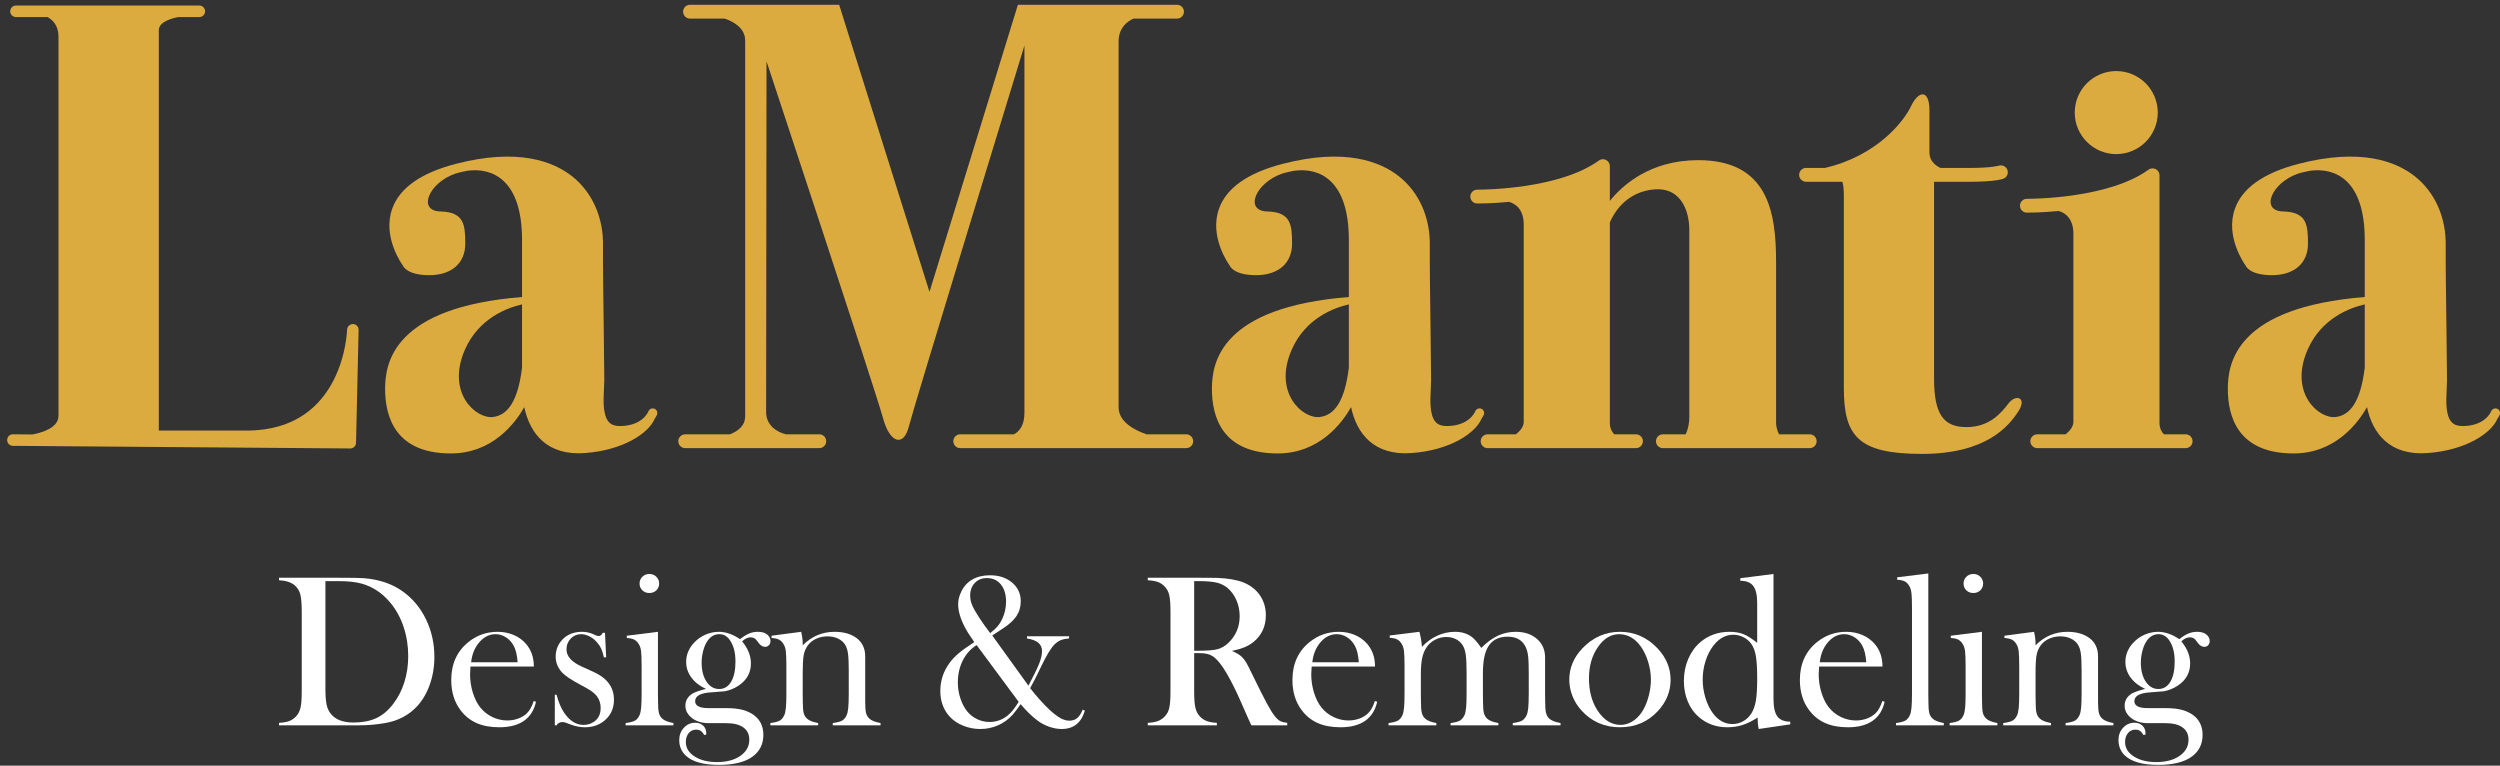
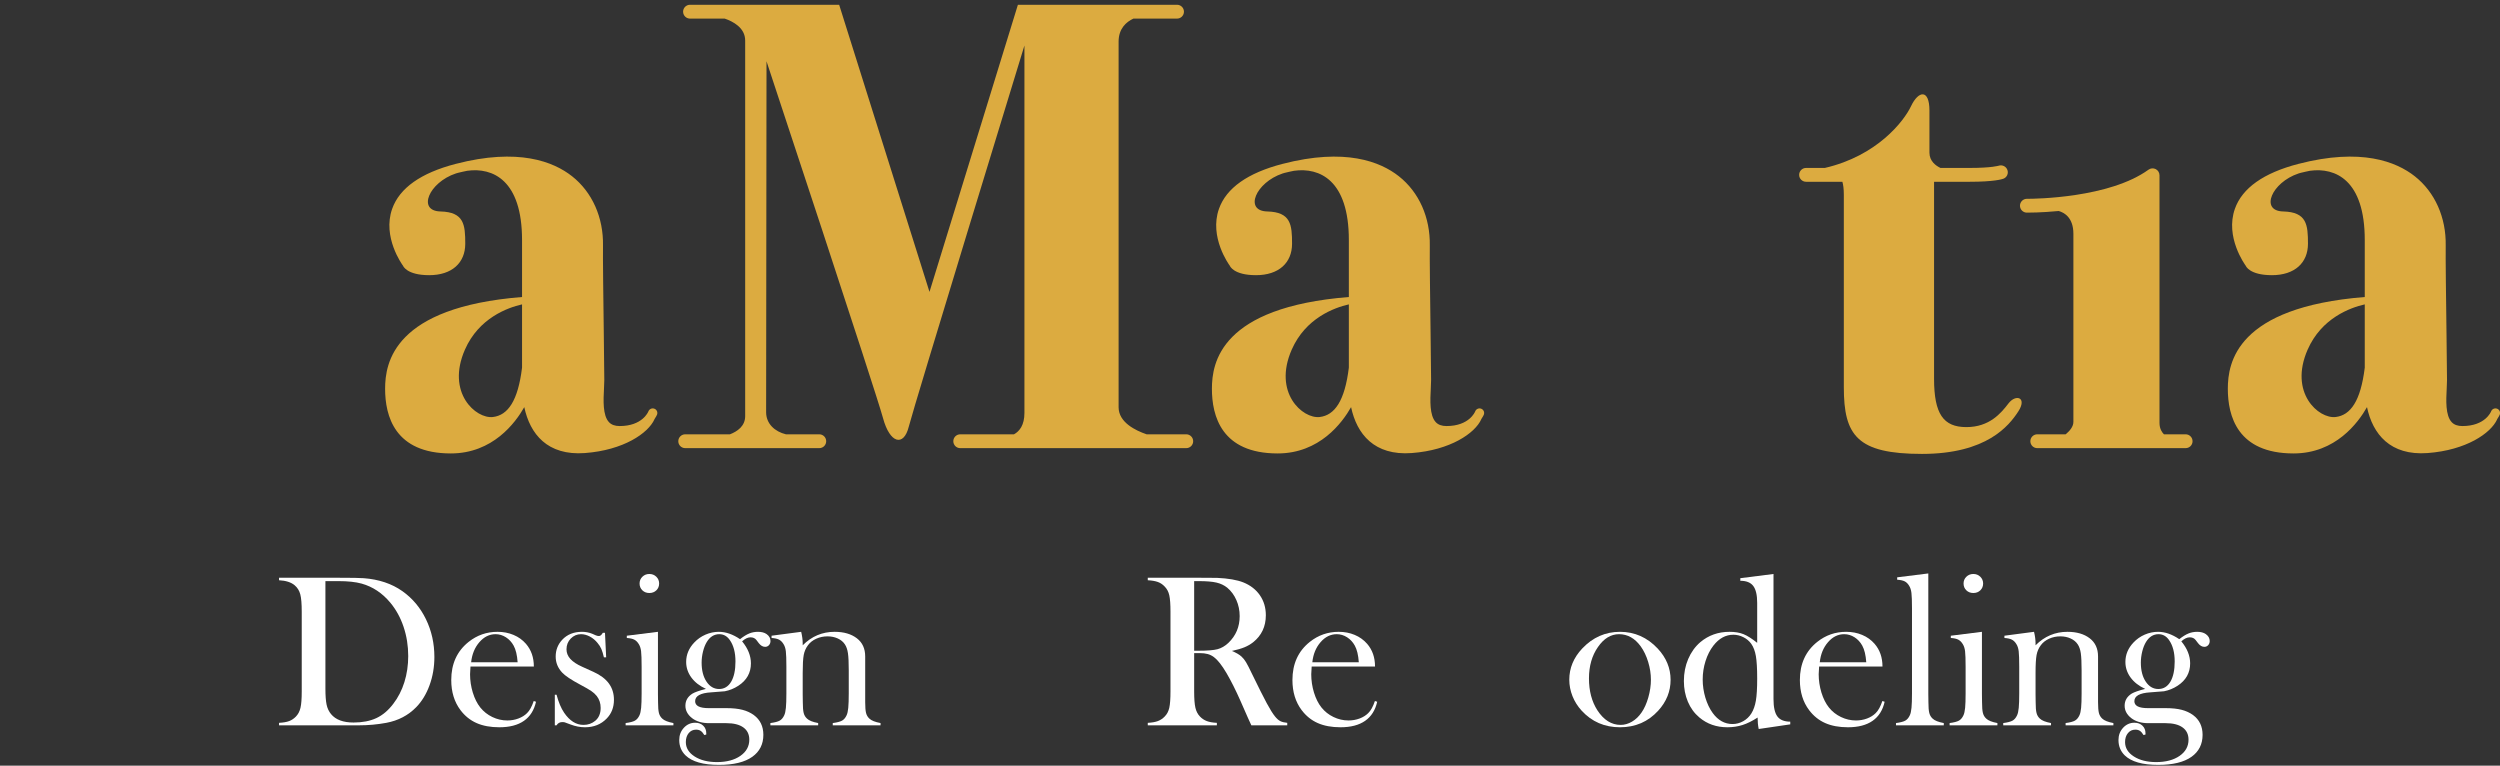
<svg xmlns="http://www.w3.org/2000/svg" width="271px" height="83px" viewBox="0 0 271 83" version="1.1">
  <rect x="0" y="0" width="271" height="83" fill="#333333" stroke="none" />
  <title>Group</title>
  <desc>Created with Sketch.</desc>
  <defs />
  <g id="Page-1" stroke="none" stroke-width="1" fill="none" fill-rule="evenodd">
    <g id="TVB-90890_Final_TVB-90890-(3)-(3)" transform="translate(-3, -2)">
      <g id="Group" transform="translate(3, 2)">
        <path d="M35.275,62.993 L35.275,74.641 C35.275,75.407 35.318,75.989 35.404,76.387 C35.49,76.786 35.65,77.125 35.884,77.407 C36.384,78.016 37.197,78.321 38.322,78.321 C39.283,78.321 40.105,78.163 40.789,77.846 C41.472,77.53 42.083,77.016 42.623,76.305 C43.154,75.618 43.558,74.83 43.835,73.944 C44.113,73.057 44.251,72.114 44.251,71.114 C44.251,70.004 44.083,68.95 43.748,67.95 C43.412,66.95 42.931,66.075 42.306,65.325 C41.439,64.286 40.404,63.598 39.201,63.262 C38.544,63.082 37.708,62.993 36.693,62.993 L35.275,62.993 Z M30.248,78.356 C30.701,78.332 31.064,78.27 31.337,78.168 C31.611,78.067 31.857,77.903 32.076,77.676 C32.318,77.426 32.484,77.108 32.574,76.721 C32.664,76.334 32.708,75.743 32.708,74.946 L32.708,66.309 C32.708,65.45 32.656,64.821 32.55,64.422 C32.445,64.024 32.24,63.696 31.935,63.438 C31.552,63.118 30.99,62.938 30.248,62.899 L30.248,62.629 L36.693,62.629 C38.123,62.629 39.033,62.645 39.423,62.676 C41.072,62.801 42.47,63.27 43.619,64.082 C44.712,64.856 45.564,65.87 46.173,67.123 C46.783,68.377 47.087,69.743 47.087,71.219 C47.087,72.297 46.914,73.315 46.566,74.272 C46.218,75.229 45.736,76.024 45.119,76.657 C44.251,77.547 43.169,78.114 41.873,78.356 C40.904,78.536 39.916,78.625 38.908,78.625 L30.248,78.625 L30.248,78.356 Z" id="Fill-21" fill="#FFFFFF" />
        <path d="M56.111,71.793 C56.056,71.012 55.913,70.411 55.679,69.989 C55.469,69.606 55.189,69.303 54.839,69.08 C54.489,68.858 54.116,68.746 53.719,68.746 C53.051,68.746 52.465,69.036 51.964,69.614 C51.462,70.192 51.165,70.918 51.071,71.793 L56.111,71.793 Z M51.001,72.25 C50.97,72.633 50.955,72.911 50.955,73.082 C50.955,73.762 51.054,74.426 51.252,75.075 C51.451,75.723 51.721,76.262 52.064,76.692 C52.415,77.129 52.849,77.473 53.366,77.723 C53.884,77.973 54.427,78.098 54.996,78.098 C55.416,78.098 55.815,78.028 56.192,77.887 C56.57,77.746 56.883,77.551 57.133,77.301 C57.413,77.028 57.654,76.59 57.857,75.989 L58.103,76.071 C57.9,76.985 57.464,77.674 56.796,78.139 C56.128,78.604 55.24,78.836 54.13,78.836 C53.169,78.836 52.345,78.684 51.658,78.379 C50.97,78.075 50.388,77.606 49.912,76.973 C49.248,76.09 48.916,75.004 48.916,73.715 C48.916,71.957 49.544,70.579 50.802,69.579 C51.716,68.852 52.759,68.489 53.931,68.489 C54.556,68.489 55.134,68.6 55.666,68.823 C56.197,69.045 56.646,69.368 57.013,69.789 C57.583,70.446 57.869,71.266 57.869,72.25 L51.001,72.25 Z" id="Fill-22" fill="#FFFFFF" />
        <path d="M60.142,78.625 L60.142,75.309 L60.33,75.309 C60.548,76.121 60.82,76.77 61.148,77.254 C61.748,78.137 62.449,78.579 63.252,78.579 C63.743,78.579 64.168,78.43 64.526,78.133 C64.916,77.805 65.111,77.34 65.111,76.739 C65.111,76.246 64.971,75.817 64.69,75.45 C64.534,75.254 64.337,75.075 64.1,74.911 C63.862,74.746 63.462,74.516 62.901,74.219 C61.919,73.696 61.265,73.258 60.938,72.907 C60.47,72.407 60.236,71.829 60.236,71.172 C60.236,70.469 60.47,69.864 60.939,69.356 C61.478,68.778 62.193,68.489 63.083,68.489 C63.482,68.489 63.853,68.559 64.197,68.7 L64.595,68.875 C64.72,68.922 64.83,68.946 64.923,68.946 C65.072,68.946 65.212,68.829 65.345,68.594 L65.58,68.594 L65.708,71.254 L65.462,71.254 C65.376,70.879 65.285,70.579 65.188,70.352 C65.09,70.125 64.952,69.907 64.773,69.696 C64.532,69.399 64.251,69.166 63.932,68.998 C63.612,68.83 63.297,68.746 62.985,68.746 C62.549,68.746 62.177,68.905 61.869,69.221 C61.562,69.538 61.408,69.926 61.408,70.387 C61.408,70.77 61.546,71.116 61.823,71.424 C62.1,71.733 62.526,72.016 63.103,72.274 L64.342,72.836 C65.083,73.172 65.636,73.59 66.003,74.09 C66.369,74.59 66.552,75.18 66.552,75.86 C66.552,76.68 66.287,77.36 65.755,77.899 C65.146,78.524 64.365,78.836 63.412,78.836 C62.896,78.836 62.373,78.735 61.841,78.532 C61.498,78.399 61.291,78.323 61.22,78.303 C61.15,78.284 61.06,78.274 60.951,78.274 C60.677,78.274 60.47,78.391 60.33,78.625 L60.142,78.625" id="Fill-23" fill="#FFFFFF" />
        <path d="M70.39,64.282 C70.083,64.282 69.831,64.184 69.63,63.989 C69.43,63.793 69.33,63.547 69.33,63.25 C69.33,62.961 69.432,62.717 69.636,62.518 C69.84,62.319 70.091,62.219 70.39,62.219 C70.688,62.219 70.94,62.319 71.145,62.518 C71.349,62.717 71.451,62.961 71.451,63.25 C71.451,63.547 71.351,63.793 71.15,63.989 C70.95,64.184 70.696,64.282 70.39,64.282 Z M67.947,68.911 L71.322,68.489 L71.322,75.238 L71.333,76.125 C71.333,76.655 71.365,77.042 71.427,77.288 C71.49,77.533 71.611,77.737 71.791,77.9 C72.009,78.111 72.412,78.27 72.998,78.379 L72.998,78.625 L67.818,78.625 L67.818,78.379 C68.287,78.317 68.623,78.23 68.826,78.117 C69.029,78.004 69.193,77.812 69.318,77.539 C69.404,77.361 69.464,77.091 69.5,76.729 C69.535,76.368 69.552,75.845 69.552,75.161 L69.552,72.281 C69.552,71.481 69.533,70.919 69.494,70.596 C69.455,70.274 69.369,70.011 69.236,69.809 C69.103,69.592 68.943,69.434 68.755,69.337 C68.568,69.24 68.298,69.18 67.947,69.157 L67.947,68.911 Z" id="Fill-24" fill="#FFFFFF" />
        <path d="M76.056,71.834 C76.056,72.676 76.233,73.362 76.587,73.892 C76.942,74.422 77.396,74.688 77.949,74.688 C78.509,74.688 78.945,74.424 79.257,73.898 C79.568,73.372 79.724,72.641 79.724,71.705 C79.724,70.739 79.521,69.966 79.117,69.389 C78.821,68.96 78.439,68.746 77.972,68.746 C77.411,68.746 76.959,69.027 76.617,69.588 C76.445,69.87 76.309,70.212 76.208,70.618 C76.107,71.023 76.056,71.428 76.056,71.834 Z M76.56,79.621 L76.349,79.68 C76.216,79.461 76.083,79.309 75.951,79.223 C75.818,79.137 75.654,79.094 75.458,79.094 C75.13,79.094 74.863,79.219 74.656,79.469 C74.449,79.719 74.345,80.043 74.345,80.442 C74.345,81.075 74.662,81.594 75.294,82 C75.927,82.407 76.736,82.61 77.72,82.61 C78.767,82.61 79.613,82.385 80.257,81.936 C80.902,81.487 81.224,80.903 81.224,80.184 C81.224,79.606 81.009,79.163 80.58,78.854 C80.15,78.545 79.537,78.391 78.74,78.391 L76.876,78.391 C76.111,78.391 75.494,78.21 75.025,77.85 C74.541,77.474 74.298,77.023 74.298,76.498 C74.298,75.942 74.556,75.503 75.072,75.181 C75.337,75.025 75.822,74.856 76.525,74.676 C75.845,74.364 75.318,73.953 74.943,73.442 C74.568,72.931 74.38,72.368 74.38,71.751 C74.38,70.964 74.673,70.262 75.26,69.647 C75.604,69.28 76.01,68.996 76.479,68.792 C76.948,68.59 77.429,68.489 77.921,68.489 C78.672,68.489 79.438,68.754 80.22,69.286 C80.588,68.996 80.919,68.791 81.212,68.67 C81.506,68.549 81.826,68.489 82.17,68.489 C82.554,68.489 82.863,68.571 83.098,68.735 C83.38,68.938 83.521,69.188 83.521,69.485 C83.521,69.664 83.466,69.815 83.355,69.936 C83.245,70.057 83.107,70.118 82.941,70.118 C82.689,70.118 82.46,69.985 82.255,69.719 L81.987,69.368 C81.838,69.18 81.628,69.086 81.355,69.086 C81.067,69.086 80.763,69.231 80.444,69.52 C81.081,70.293 81.4,71.09 81.4,71.911 C81.4,72.934 80.945,73.743 80.037,74.336 C79.583,74.633 79.093,74.832 78.568,74.934 C78.411,74.957 77.914,74.996 77.076,75.051 C75.927,75.121 75.353,75.442 75.353,76.012 C75.353,76.512 75.842,76.762 76.82,76.762 L78.757,76.762 C79.438,76.762 80.013,76.823 80.482,76.944 C80.952,77.065 81.362,77.254 81.715,77.512 C82.403,78.02 82.748,78.735 82.748,79.657 C82.748,80.672 82.349,81.465 81.551,82.036 C80.729,82.621 79.524,82.914 77.937,82.914 C76.231,82.914 75.023,82.571 74.311,81.883 C73.857,81.438 73.63,80.883 73.63,80.219 C73.63,79.696 73.798,79.252 74.134,78.889 C74.47,78.526 74.88,78.344 75.365,78.344 C75.716,78.344 76.003,78.45 76.226,78.661 C76.449,78.871 76.56,79.149 76.56,79.493 L76.56,79.621 Z" id="Fill-25" fill="#FFFFFF" />
        <path d="M86.848,68.489 C86.958,68.944 87.013,69.369 87.013,69.761 L87.013,69.95 C87.982,68.976 89.134,68.489 90.47,68.489 C91.47,68.489 92.275,68.723 92.884,69.191 C93.486,69.651 93.787,70.307 93.787,71.158 L93.787,76.121 C93.787,76.651 93.818,77.038 93.88,77.285 C93.943,77.531 94.064,77.736 94.244,77.899 C94.462,78.11 94.865,78.27 95.451,78.379 L95.451,78.625 L90.271,78.625 L90.271,78.379 C90.74,78.317 91.076,78.229 91.279,78.116 C91.482,78.002 91.646,77.81 91.771,77.537 C91.857,77.357 91.917,77.086 91.953,76.723 C91.988,76.36 92.005,75.839 92.005,75.161 L92.005,72.679 C92.005,71.829 91.976,71.205 91.917,70.807 C91.859,70.409 91.748,70.089 91.584,69.847 C91.405,69.574 91.148,69.361 90.813,69.209 C90.478,69.057 90.107,68.981 89.702,68.981 C89.266,68.981 88.858,69.067 88.48,69.238 C88.102,69.41 87.804,69.644 87.586,69.94 C87.352,70.252 87.198,70.606 87.124,70.999 C87.05,71.394 87.013,72.047 87.013,72.96 L87.013,75.254 L87.025,76.121 C87.025,76.651 87.056,77.039 87.119,77.285 C87.181,77.531 87.302,77.736 87.482,77.899 C87.701,78.11 88.103,78.27 88.689,78.379 L88.689,78.625 L83.509,78.625 L83.509,78.379 C83.978,78.317 84.314,78.23 84.517,78.117 C84.72,78.004 84.884,77.812 85.009,77.539 C85.095,77.361 85.156,77.091 85.191,76.729 C85.226,76.368 85.244,75.845 85.244,75.161 L85.244,72.281 C85.244,71.481 85.224,70.919 85.185,70.596 C85.146,70.274 85.06,70.011 84.927,69.809 C84.794,69.592 84.634,69.434 84.447,69.337 C84.259,69.24 83.99,69.18 83.638,69.157 L83.638,68.911 L86.848,68.489" id="Fill-26" fill="#FFFFFF" />
-         <path d="M107.337,68.629 C107.703,68.34 107.978,68.086 108.161,67.868 C108.344,67.649 108.506,67.387 108.647,67.082 C108.919,66.504 109.056,65.883 109.056,65.219 C109.056,64.438 108.869,63.817 108.495,63.356 C108.122,62.895 107.619,62.664 106.988,62.664 C106.443,62.664 106.002,62.84 105.668,63.192 C105.333,63.543 105.166,64 105.166,64.563 C105.166,64.899 105.233,65.235 105.37,65.571 C105.506,65.907 105.765,66.368 106.146,66.954 C106.512,67.516 106.909,68.075 107.337,68.629 Z M105.869,69.93 C105.224,70.329 104.723,70.883 104.366,71.594 C104.008,72.305 103.83,73.098 103.83,73.973 C103.83,74.575 103.923,75.157 104.111,75.719 C104.298,76.282 104.552,76.758 104.872,77.149 C105.169,77.5 105.526,77.774 105.944,77.969 C106.362,78.164 106.801,78.262 107.262,78.262 C107.988,78.262 108.636,78.036 109.207,77.582 C109.417,77.411 109.609,77.219 109.781,77.008 C109.952,76.797 110.167,76.489 110.425,76.082 L105.869,69.93 Z M107.56,68.887 L111.481,74.325 C112.028,73.303 112.411,72.52 112.63,71.974 C112.849,71.429 112.958,70.965 112.958,70.583 C112.958,69.827 112.415,69.371 111.33,69.215 L111.33,68.969 L115.888,68.969 L115.888,69.204 C115.529,69.235 115.236,69.295 115.009,69.385 C114.783,69.475 114.568,69.614 114.365,69.801 C113.966,70.176 113.474,70.973 112.888,72.192 L112.525,72.942 C112.33,73.364 112.044,73.914 111.669,74.594 C111.966,74.985 112.316,75.405 112.718,75.854 C113.121,76.303 113.478,76.672 113.791,76.961 C114.236,77.368 114.625,77.663 114.957,77.846 C115.289,78.03 115.611,78.121 115.923,78.121 C116.259,78.121 116.541,78.028 116.767,77.84 C116.994,77.653 117.193,77.348 117.365,76.926 L117.599,77.032 C117.208,78.36 116.368,79.024 115.079,79.024 C114.649,79.024 114.2,78.942 113.731,78.778 C113.262,78.614 112.836,78.387 112.453,78.098 C111.867,77.661 111.261,77.071 110.636,76.329 C110.292,76.829 110.01,77.204 109.792,77.454 C109.338,77.961 108.808,78.35 108.202,78.62 C107.596,78.889 106.948,79.024 106.26,79.024 C105.626,79.024 105.015,78.907 104.424,78.672 C103.833,78.438 103.351,78.118 102.975,77.711 C102.279,76.969 101.931,76.032 101.931,74.899 C101.931,73.782 102.267,72.766 102.939,71.852 C103.205,71.493 103.523,71.155 103.894,70.838 C104.265,70.522 104.775,70.153 105.423,69.731 L105.611,69.602 C105.126,68.914 104.783,68.371 104.58,67.973 C104.103,67.051 103.865,66.227 103.865,65.5 C103.865,65.047 103.974,64.598 104.193,64.153 C104.467,63.567 104.871,63.121 105.402,62.817 C105.935,62.512 106.573,62.36 107.316,62.36 C108.287,62.36 109.084,62.623 109.711,63.151 C110.337,63.678 110.65,64.356 110.65,65.184 C110.65,65.793 110.489,66.334 110.168,66.807 C109.847,67.28 109.326,67.743 108.606,68.196 C108.097,68.524 107.748,68.754 107.56,68.887 Z" id="Fill-27" fill="#FFFFFF" />
        <path d="M129.447,70.539 L129.892,70.539 C130.861,70.539 131.554,70.485 131.972,70.375 C132.39,70.266 132.783,70.039 133.15,69.696 C133.97,68.914 134.381,67.946 134.381,66.789 C134.381,66.172 134.262,65.592 134.023,65.049 C133.785,64.506 133.455,64.059 133.033,63.707 C132.705,63.442 132.314,63.256 131.861,63.151 C131.408,63.045 130.763,62.993 129.927,62.993 L129.447,62.993 L129.447,70.539 Z M129.447,70.797 L129.447,74.946 C129.447,75.743 129.492,76.334 129.582,76.721 C129.671,77.108 129.837,77.426 130.08,77.676 C130.291,77.895 130.535,78.057 130.812,78.163 C131.089,78.268 131.455,78.332 131.908,78.356 L131.908,78.625 L124.419,78.625 L124.419,78.356 C124.873,78.332 125.238,78.268 125.515,78.163 C125.792,78.057 126.037,77.895 126.248,77.676 C126.498,77.426 126.666,77.11 126.751,76.727 C126.837,76.344 126.88,75.75 126.88,74.946 L126.88,66.309 C126.88,65.504 126.837,64.911 126.751,64.528 C126.666,64.145 126.498,63.829 126.248,63.579 C126.037,63.352 125.791,63.188 125.509,63.086 C125.228,62.985 124.865,62.922 124.419,62.899 L124.419,62.629 L130.068,62.629 C131.013,62.629 131.634,62.633 131.931,62.641 C133.142,62.696 134.092,62.86 134.779,63.133 C135.553,63.446 136.152,63.913 136.578,64.534 C137.004,65.155 137.217,65.875 137.217,66.696 C137.217,67.914 136.756,68.891 135.834,69.625 C135.553,69.844 135.242,70.024 134.902,70.164 C134.563,70.305 134.107,70.438 133.537,70.563 C134.005,70.758 134.354,70.961 134.58,71.172 C134.76,71.336 134.924,71.541 135.072,71.788 C135.221,72.034 135.443,72.469 135.74,73.094 C136.436,74.524 136.961,75.569 137.316,76.229 C137.672,76.889 137.971,77.368 138.213,77.664 C138.408,77.907 138.598,78.075 138.781,78.168 C138.965,78.262 139.217,78.325 139.537,78.356 L139.537,78.625 L135.646,78.625 C135.451,78.196 135.326,77.922 135.271,77.805 L134.451,75.942 C133.958,74.825 133.462,73.836 132.962,72.977 C132.462,72.125 132.005,71.543 131.591,71.231 C131.38,71.075 131.154,70.963 130.912,70.897 C130.669,70.83 130.373,70.797 130.021,70.797 L129.447,70.797 Z" id="Fill-28" fill="#FFFFFF" />
        <path d="M147.295,71.793 C147.24,71.012 147.096,70.411 146.863,69.989 C146.652,69.606 146.373,69.303 146.023,69.08 C145.674,68.858 145.299,68.746 144.902,68.746 C144.234,68.746 143.648,69.036 143.148,69.614 C142.646,70.192 142.348,70.918 142.256,71.793 L147.295,71.793 Z M142.186,72.25 C142.154,72.633 142.139,72.911 142.139,73.082 C142.139,73.762 142.238,74.426 142.436,75.075 C142.635,75.723 142.904,76.262 143.248,76.692 C143.598,77.129 144.031,77.473 144.551,77.723 C145.068,77.973 145.611,78.098 146.18,78.098 C146.6,78.098 146.998,78.028 147.377,77.887 C147.754,77.746 148.066,77.551 148.316,77.301 C148.598,77.028 148.838,76.59 149.041,75.989 L149.287,76.071 C149.084,76.985 148.648,77.674 147.98,78.139 C147.313,78.604 146.424,78.836 145.314,78.836 C144.354,78.836 143.529,78.684 142.842,78.379 C142.154,78.075 141.572,77.606 141.096,76.973 C140.432,76.09 140.1,75.004 140.1,73.715 C140.1,71.957 140.729,70.579 141.986,69.579 C142.9,68.852 143.943,68.489 145.115,68.489 C145.74,68.489 146.318,68.6 146.85,68.823 C147.381,69.045 147.83,69.368 148.197,69.789 C148.768,70.446 149.053,71.266 149.053,72.25 L142.186,72.25 Z" id="Fill-29" fill="#FFFFFF" />
-         <path d="M153.867,68.489 C154.008,69.036 154.1,69.579 154.139,70.118 C154.631,69.594 155.184,69.192 155.797,68.911 C156.41,68.629 157.049,68.489 157.713,68.489 C158.447,68.489 159.061,68.676 159.553,69.051 C159.85,69.278 160.189,69.672 160.572,70.235 C161.166,69.633 161.764,69.192 162.365,68.911 C162.967,68.629 163.615,68.489 164.311,68.489 C165.248,68.489 166.012,68.745 166.602,69.255 C167.191,69.766 167.486,70.435 167.486,71.262 L167.486,75.231 L167.498,76.121 C167.498,76.651 167.529,77.038 167.592,77.285 C167.654,77.531 167.771,77.736 167.943,77.899 C168.17,78.11 168.576,78.27 169.162,78.379 L169.162,78.625 L163.982,78.625 L163.982,78.379 C164.451,78.317 164.785,78.229 164.984,78.116 C165.184,78.002 165.35,77.81 165.482,77.537 C165.568,77.357 165.629,77.086 165.664,76.723 C165.699,76.36 165.717,75.839 165.717,75.161 L165.717,72.925 C165.717,72.059 165.689,71.427 165.635,71.029 C165.58,70.631 165.475,70.291 165.318,70.01 C164.953,69.347 164.32,69.016 163.426,69.016 C162.459,69.016 161.758,69.374 161.32,70.092 C160.939,70.709 160.748,71.668 160.748,72.972 L160.748,75.231 L160.76,76.121 C160.76,76.651 160.791,77.039 160.854,77.285 C160.916,77.531 161.033,77.736 161.205,77.899 C161.424,78.11 161.83,78.27 162.424,78.379 L162.424,78.625 L157.244,78.625 L157.244,78.379 C157.713,78.317 158.047,78.229 158.246,78.116 C158.445,78.002 158.611,77.81 158.744,77.537 C158.83,77.357 158.891,77.086 158.926,76.723 C158.961,76.36 158.979,75.839 158.979,75.161 L158.979,72.996 C158.979,72.082 158.949,71.413 158.891,70.988 C158.832,70.563 158.721,70.217 158.557,69.953 C158.385,69.671 158.145,69.451 157.832,69.291 C157.521,69.131 157.17,69.051 156.779,69.051 C156.336,69.051 155.918,69.157 155.529,69.367 C155.139,69.578 154.832,69.863 154.605,70.221 C154.395,70.541 154.246,70.925 154.156,71.374 C154.066,71.823 154.021,72.402 154.021,73.113 L154.021,75.254 L154.033,76.121 C154.033,76.651 154.064,77.039 154.127,77.285 C154.189,77.531 154.311,77.736 154.49,77.899 C154.709,78.11 155.111,78.27 155.697,78.379 L155.697,78.625 L150.518,78.625 L150.518,78.379 C150.986,78.317 151.322,78.229 151.525,78.117 C151.729,78.003 151.893,77.81 152.018,77.538 C152.104,77.358 152.164,77.087 152.199,76.725 C152.234,76.363 152.252,75.838 152.252,75.153 L152.252,72.266 C152.252,71.463 152.232,70.9 152.193,70.577 C152.154,70.253 152.068,69.991 151.936,69.788 C151.803,69.57 151.643,69.412 151.455,69.314 C151.268,69.217 150.998,69.157 150.646,69.133 L150.646,68.887 L153.867,68.489" id="Fill-30" fill="#FFFFFF" />
        <path d="M172.244,73.545 C172.244,74.903 172.549,76.054 173.158,76.998 C173.846,78.052 174.686,78.579 175.678,78.579 C176.1,78.579 176.51,78.461 176.908,78.227 C177.307,77.994 177.65,77.665 177.939,77.244 C178.244,76.807 178.49,76.259 178.678,75.6 C178.865,74.94 178.959,74.302 178.959,73.686 C178.959,73.046 178.859,72.4 178.66,71.748 C178.461,71.097 178.193,70.538 177.857,70.069 C177.217,69.187 176.432,68.746 175.502,68.746 C174.619,68.746 173.857,69.21 173.217,70.139 C172.568,71.068 172.244,72.204 172.244,73.545 Z M170.111,73.68 C170.111,72.414 170.58,71.286 171.518,70.293 C172.658,69.09 174.021,68.489 175.607,68.489 C177.193,68.489 178.553,69.09 179.686,70.293 C180.623,71.293 181.092,72.426 181.092,73.692 C181.092,74.942 180.646,76.055 179.756,77.032 C178.662,78.235 177.279,78.836 175.607,78.836 C173.936,78.836 172.549,78.235 171.447,77.032 C171.018,76.563 170.688,76.039 170.457,75.461 C170.227,74.883 170.111,74.289 170.111,73.68 Z" id="Fill-31" fill="#FFFFFF" />
        <path d="M190.479,73.563 C190.479,72.477 190.432,71.663 190.338,71.12 C190.244,70.577 190.078,70.133 189.836,69.789 C189.625,69.493 189.344,69.254 188.99,69.075 C188.635,68.895 188.271,68.805 187.898,68.805 C187.066,68.805 186.346,69.196 185.738,69.977 C185.373,70.446 185.088,71.004 184.881,71.653 C184.676,72.301 184.572,72.969 184.572,73.657 C184.572,74.329 184.67,74.987 184.863,75.631 C185.059,76.276 185.322,76.829 185.658,77.289 C186.24,78.086 186.957,78.485 187.805,78.485 C188.209,78.485 188.596,78.383 188.961,78.18 C189.326,77.977 189.621,77.696 189.848,77.336 C190.082,76.961 190.244,76.498 190.338,75.948 C190.432,75.397 190.479,74.602 190.479,73.563 Z M190.643,79.024 C190.564,78.633 190.525,78.219 190.525,77.782 C189.947,78.157 189.404,78.426 188.893,78.59 C188.383,78.754 187.834,78.836 187.248,78.836 C186.063,78.836 185.049,78.481 184.207,77.77 C183.668,77.317 183.254,76.748 182.965,76.065 C182.678,75.381 182.533,74.633 182.533,73.821 C182.533,72.961 182.689,72.166 183,71.436 C183.313,70.705 183.75,70.098 184.311,69.614 C185.201,68.864 186.258,68.489 187.482,68.489 C188.076,68.489 188.582,68.575 189.004,68.746 C189.426,68.918 189.916,69.231 190.479,69.684 L190.479,65.351 C190.479,64.502 190.336,63.892 190.053,63.518 C189.77,63.144 189.303,62.957 188.65,62.957 L188.65,62.676 L192.248,62.219 L192.248,75.782 C192.248,76.663 192.389,77.29 192.67,77.665 C192.951,78.039 193.416,78.227 194.064,78.227 L194.064,78.52 L190.643,79.024 Z" id="Fill-32" fill="#FFFFFF" />
        <path d="M202.303,71.793 C202.248,71.012 202.104,70.411 201.871,69.989 C201.66,69.606 201.381,69.303 201.031,69.08 C200.682,68.858 200.307,68.746 199.91,68.746 C199.242,68.746 198.656,69.036 198.156,69.614 C197.654,70.192 197.355,70.918 197.264,71.793 L202.303,71.793 Z M197.193,72.25 C197.162,72.633 197.146,72.911 197.146,73.082 C197.146,73.762 197.246,74.426 197.443,75.075 C197.643,75.723 197.912,76.262 198.256,76.692 C198.605,77.129 199.039,77.473 199.559,77.723 C200.076,77.973 200.619,78.098 201.188,78.098 C201.607,78.098 202.006,78.028 202.385,77.887 C202.762,77.746 203.074,77.551 203.324,77.301 C203.605,77.028 203.846,76.59 204.049,75.989 L204.295,76.071 C204.092,76.985 203.656,77.674 202.988,78.139 C202.32,78.604 201.432,78.836 200.322,78.836 C199.361,78.836 198.537,78.684 197.85,78.379 C197.162,78.075 196.58,77.606 196.104,76.973 C195.439,76.09 195.107,75.004 195.107,73.715 C195.107,71.957 195.736,70.579 196.994,69.579 C197.908,68.852 198.951,68.489 200.123,68.489 C200.748,68.489 201.326,68.6 201.857,68.823 C202.389,69.045 202.838,69.368 203.205,69.789 C203.775,70.446 204.061,71.266 204.061,72.25 L197.193,72.25 Z" id="Fill-33" fill="#FFFFFF" />
        <path d="M205.654,62.582 L209.029,62.161 L209.029,75.229 L209.041,76.119 C209.041,76.65 209.072,77.038 209.135,77.285 C209.197,77.531 209.318,77.735 209.498,77.899 C209.717,78.11 210.119,78.27 210.705,78.379 L210.705,78.625 L205.525,78.625 L205.525,78.379 C205.994,78.317 206.33,78.229 206.533,78.116 C206.736,78.002 206.9,77.81 207.025,77.537 C207.111,77.357 207.172,77.086 207.207,76.723 C207.242,76.361 207.26,75.836 207.26,75.15 L207.26,65.964 C207.26,65.168 207.24,64.607 207.201,64.28 C207.162,63.952 207.076,63.687 206.943,63.484 C206.811,63.265 206.65,63.109 206.463,63.016 C206.275,62.922 206.006,62.864 205.654,62.84 L205.654,62.582" id="Fill-34" fill="#FFFFFF" />
        <path d="M213.91,64.282 C213.604,64.282 213.35,64.184 213.15,63.989 C212.949,63.793 212.85,63.547 212.85,63.25 C212.85,62.961 212.951,62.717 213.156,62.518 C213.359,62.319 213.611,62.219 213.91,62.219 C214.209,62.219 214.459,62.319 214.664,62.518 C214.867,62.717 214.971,62.961 214.971,63.25 C214.971,63.547 214.869,63.793 214.67,63.989 C214.469,64.184 214.217,64.282 213.91,64.282 Z M211.467,68.911 L214.842,68.489 L214.842,75.238 L214.854,76.125 C214.854,76.655 214.885,77.042 214.947,77.288 C215.01,77.533 215.131,77.737 215.311,77.9 C215.529,78.111 215.932,78.27 216.518,78.379 L216.518,78.625 L211.338,78.625 L211.338,78.379 C211.807,78.317 212.143,78.23 212.346,78.117 C212.549,78.004 212.713,77.812 212.838,77.539 C212.924,77.361 212.984,77.091 213.02,76.729 C213.055,76.368 213.072,75.845 213.072,75.161 L213.072,72.281 C213.072,71.481 213.053,70.919 213.014,70.596 C212.975,70.274 212.889,70.011 212.756,69.809 C212.623,69.592 212.463,69.434 212.275,69.337 C212.088,69.24 211.818,69.18 211.467,69.157 L211.467,68.911 Z" id="Fill-35" fill="#FFFFFF" />
        <path d="M220.488,68.489 C220.6,68.944 220.654,69.369 220.654,69.761 L220.654,69.95 C221.623,68.976 222.775,68.489 224.111,68.489 C225.111,68.489 225.916,68.723 226.525,69.191 C227.127,69.651 227.428,70.307 227.428,71.158 L227.428,76.121 C227.428,76.651 227.459,77.038 227.521,77.285 C227.584,77.531 227.705,77.736 227.885,77.899 C228.104,78.11 228.506,78.27 229.092,78.379 L229.092,78.625 L223.912,78.625 L223.912,78.379 C224.381,78.317 224.717,78.229 224.92,78.116 C225.123,78.002 225.287,77.81 225.412,77.537 C225.498,77.357 225.559,77.086 225.594,76.723 C225.629,76.36 225.646,75.839 225.646,75.161 L225.646,72.679 C225.646,71.829 225.617,71.205 225.559,70.807 C225.5,70.409 225.389,70.089 225.225,69.847 C225.045,69.574 224.789,69.361 224.453,69.209 C224.119,69.057 223.748,68.981 223.344,68.981 C222.906,68.981 222.498,69.067 222.121,69.238 C221.742,69.41 221.445,69.644 221.227,69.94 C220.992,70.252 220.838,70.606 220.766,70.999 C220.691,71.394 220.654,72.047 220.654,72.96 L220.654,75.254 L220.666,76.121 C220.666,76.651 220.697,77.039 220.76,77.285 C220.822,77.531 220.943,77.736 221.123,77.899 C221.342,78.11 221.744,78.27 222.33,78.379 L222.33,78.625 L217.15,78.625 L217.15,78.379 C217.619,78.317 217.955,78.23 218.158,78.117 C218.361,78.004 218.525,77.812 218.65,77.539 C218.736,77.361 218.797,77.091 218.832,76.729 C218.867,76.368 218.885,75.845 218.885,75.161 L218.885,72.281 C218.885,71.481 218.865,70.919 218.826,70.596 C218.787,70.274 218.701,70.011 218.568,69.809 C218.436,69.592 218.275,69.434 218.088,69.337 C217.9,69.24 217.631,69.18 217.279,69.157 L217.279,68.911 L220.488,68.489" id="Fill-36" fill="#FFFFFF" />
        <path d="M232.068,71.834 C232.068,72.676 232.244,73.362 232.6,73.892 C232.953,74.422 233.408,74.688 233.961,74.688 C234.521,74.688 234.957,74.424 235.27,73.898 C235.58,73.372 235.736,72.641 235.736,71.705 C235.736,70.739 235.533,69.966 235.129,69.389 C234.832,68.96 234.451,68.746 233.984,68.746 C233.424,68.746 232.971,69.027 232.629,69.588 C232.457,69.87 232.32,70.212 232.219,70.618 C232.119,71.023 232.068,71.428 232.068,71.834 Z M232.572,79.621 L232.361,79.68 C232.229,79.461 232.096,79.309 231.963,79.223 C231.83,79.137 231.666,79.094 231.471,79.094 C231.143,79.094 230.875,79.219 230.668,79.469 C230.461,79.719 230.357,80.043 230.357,80.442 C230.357,81.075 230.674,81.594 231.307,82 C231.939,82.407 232.748,82.61 233.732,82.61 C234.779,82.61 235.625,82.385 236.27,81.936 C236.914,81.487 237.236,80.903 237.236,80.184 C237.236,79.606 237.021,79.163 236.592,78.854 C236.162,78.545 235.549,78.391 234.752,78.391 L232.889,78.391 C232.123,78.391 231.506,78.21 231.037,77.85 C230.553,77.474 230.311,77.023 230.311,76.498 C230.311,75.942 230.568,75.503 231.084,75.181 C231.35,75.025 231.834,74.856 232.537,74.676 C231.857,74.364 231.33,73.953 230.955,73.442 C230.58,72.931 230.393,72.368 230.393,71.751 C230.393,70.964 230.686,70.262 231.271,69.647 C231.615,69.28 232.021,68.996 232.49,68.792 C232.961,68.59 233.441,68.489 233.934,68.489 C234.684,68.489 235.449,68.754 236.232,69.286 C236.6,68.996 236.93,68.791 237.225,68.67 C237.518,68.549 237.838,68.489 238.182,68.489 C238.564,68.489 238.875,68.571 239.109,68.735 C239.393,68.938 239.533,69.188 239.533,69.485 C239.533,69.664 239.477,69.815 239.367,69.936 C239.256,70.057 239.119,70.118 238.953,70.118 C238.701,70.118 238.473,69.985 238.268,69.719 L237.998,69.368 C237.85,69.18 237.641,69.086 237.367,69.086 C237.078,69.086 236.775,69.231 236.455,69.52 C237.094,70.293 237.412,71.09 237.412,71.911 C237.412,72.934 236.957,73.743 236.049,74.336 C235.594,74.633 235.105,74.832 234.58,74.934 C234.424,74.957 233.926,74.996 233.088,75.051 C231.939,75.121 231.365,75.442 231.365,76.012 C231.365,76.512 231.854,76.762 232.832,76.762 L234.768,76.762 C235.449,76.762 236.025,76.823 236.494,76.944 C236.963,77.065 237.375,77.254 237.727,77.512 C238.414,78.02 238.76,78.735 238.76,79.657 C238.76,80.672 238.359,81.465 237.563,82.036 C236.74,82.621 235.537,82.914 233.949,82.914 C232.242,82.914 231.035,82.571 230.322,81.883 C229.869,81.438 229.643,80.883 229.643,80.219 C229.643,79.696 229.811,79.252 230.146,78.889 C230.482,78.526 230.893,78.344 231.377,78.344 C231.729,78.344 232.016,78.45 232.238,78.661 C232.461,78.871 232.572,79.149 232.572,79.493 L232.572,79.621 Z" id="Fill-37" fill="#FFFFFF" />
-         <path d="M38.262,35.125 C37.917,35.142 37.631,35.391 37.623,35.737 C37.623,35.737 37.371,46.673 26.746,46.673 C21.469,46.673 18.684,46.673 17.215,46.673 C17.215,40.413 17.215,4.332 17.215,3.267 C17.215,2.326 18.744,1.959 19.341,1.85 L21.606,1.85 C21.952,1.85 22.231,1.571 22.231,1.225 C22.231,0.88 21.952,0.6 21.606,0.6 L1.731,0.6 C1.386,0.6 1.106,0.88 1.106,1.225 C1.106,1.571 1.386,1.85 1.731,1.85 L5.153,1.85 C5.723,2.167 6.34,2.774 6.34,3.954 C6.34,6.142 6.34,43.267 6.34,45.079 C6.34,46.382 4.536,46.905 3.519,47.096 L1.407,47.079 C1.053,47.063 0.779,47.354 0.777,47.7 C0.775,48.045 1.052,48.327 1.398,48.329 L37.964,48.613 L37.969,48.613 C38.308,48.613 38.586,48.342 38.594,48.002 L38.873,35.764 C38.881,35.419 38.607,35.133 38.262,35.125" id="Fill-39" fill="#DCAB40" />
        <path d="M236.923,47.079 L234.572,47.079 C234.391,46.9 234.09,46.51 234.09,45.85 L234.09,19 C234.09,18.718 233.932,18.459 233.681,18.332 C233.429,18.203 233.127,18.227 232.9,18.393 C228.644,21.473 220.557,21.551 219.783,21.551 L219.715,21.55 C219.305,21.55 218.97,21.88 218.965,22.291 C218.96,22.705 219.292,23.045 219.706,23.05 C219.847,23.049 221.238,23.057 223.163,22.873 C223.747,23.036 224.756,23.571 224.756,25.342 C224.756,27.133 224.756,27.267 224.756,30.1 C224.756,30.1 224.756,44.579 224.756,45.736 C224.756,46.25 224.357,46.715 223.918,47.079 L220.84,47.079 C220.426,47.079 220.09,47.415 220.09,47.829 C220.09,48.244 220.426,48.579 220.84,48.579 L236.923,48.579 C237.337,48.579 237.673,48.244 237.673,47.829 C237.673,47.415 237.337,47.079 236.923,47.079" id="Fill-40" fill="#DCAB40" />
-         <path d="M229.402,16.704 C231.888,16.704 233.902,14.69 233.902,12.204 C233.902,9.719 231.888,7.704 229.402,7.704 C226.917,7.704 224.902,9.719 224.902,12.204 C224.902,14.69 226.917,16.704 229.402,16.704" id="Fill-41" fill="#DCAB40" />
-         <path d="M196.173,47.079 L192.843,47.079 C192.666,46.702 192.527,46.275 192.527,45.85 C192.527,44.642 192.527,33.798 192.527,28.392 C192.527,22.986 191.652,17.361 184.09,17.361 C178.863,17.361 175.863,20.09 174.507,21.778 L174.507,18.008 C174.507,17.727 174.349,17.469 174.098,17.34 C173.847,17.212 173.544,17.235 173.317,17.401 C169.062,20.482 160.975,20.559 160.2,20.559 L160.132,20.559 C159.722,20.559 159.387,20.889 159.382,21.3 C159.377,21.714 159.709,22.054 160.123,22.059 C160.264,22.059 161.656,22.067 163.584,21.883 C164.169,22.047 165.173,22.584 165.173,24.35 C165.173,26.142 165.173,27.267 165.173,30.1 C165.173,30.1 165.173,44.579 165.173,45.736 C165.173,46.25 164.774,46.715 164.335,47.079 L161.257,47.079 C160.843,47.079 160.507,47.415 160.507,47.829 C160.507,48.244 160.843,48.579 161.257,48.579 L177.34,48.579 C177.754,48.579 178.09,48.244 178.09,47.829 C178.09,47.415 177.754,47.079 177.34,47.079 L174.989,47.079 C174.808,46.9 174.507,46.51 174.507,45.85 L174.507,24.092 C175.764,21.305 178.042,20.517 179.746,20.517 C182.059,20.517 183.121,22.611 183.121,24.954 C183.121,27.298 183.121,43.236 183.121,45.173 C183.121,46.043 182.931,46.656 182.723,47.079 L180.257,47.079 C179.843,47.079 179.507,47.415 179.507,47.829 C179.507,48.244 179.843,48.579 180.257,48.579 L196.173,48.579 C196.587,48.579 196.923,48.244 196.923,47.829 C196.923,47.415 196.587,47.079 196.173,47.079" id="Fill-42" fill="#DCAB40" />
        <path d="M128.59,47.079 L124.295,47.079 C123.084,46.666 121.256,45.785 121.256,44.142 C121.256,41.725 121.256,7.225 121.256,4.517 C121.256,3.1 122.076,2.383 122.859,2.017 L127.59,2.017 C128.004,2.017 128.34,1.681 128.34,1.267 C128.34,0.853 128.004,0.517 127.59,0.517 L110.34,0.517 L100.757,31.642 L90.965,0.517 L74.798,0.517 C74.384,0.517 74.048,0.853 74.048,1.267 C74.048,1.681 74.384,2.017 74.798,2.017 L78.562,2.017 C79.459,2.325 80.777,3.01 80.777,4.392 C80.777,6.486 80.777,43.142 80.777,45.111 C80.777,46.202 79.904,46.78 79.126,47.079 L74.277,47.079 C73.863,47.079 73.527,47.415 73.527,47.829 C73.527,48.244 73.863,48.579 74.277,48.579 L88.809,48.579 C89.223,48.579 89.559,48.244 89.559,47.829 C89.559,47.415 89.223,47.079 88.809,47.079 L85.194,47.079 C84.005,46.791 83.048,45.946 83.048,44.684 C83.048,43.1 83.09,6.642 83.09,6.642 C83.09,6.642 94.965,42.517 95.715,45.309 C96.465,48.1 97.965,48.434 98.507,46.267 C99.049,44.1 111.048,4.934 111.048,4.934 C111.048,4.934 111.048,41.725 111.048,44.767 C111.048,46.08 110.519,46.746 109.918,47.079 L104.09,47.079 C103.676,47.079 103.34,47.415 103.34,47.829 C103.34,48.244 103.676,48.579 104.09,48.579 L128.59,48.579 C129.004,48.579 129.34,48.244 129.34,47.829 C129.34,47.415 129.004,47.079 128.59,47.079" id="Fill-43" fill="#DCAB40" />
        <path d="M56.59,39.849 C56.15,43.459 55.057,45.012 53.434,45.204 C51.59,45.423 48.34,42.579 50.402,37.892 C51.906,34.475 55.012,33.354 56.59,32.994 C56.59,35.689 56.59,37.899 56.59,39.849 Z M70.933,44.302 C70.68,44.205 70.389,44.334 70.289,44.589 C70.264,44.655 69.636,46.184 67.173,46.184 C66.662,46.184 66.283,46.047 66.017,45.767 C65.322,45.036 65.408,43.362 65.472,42.141 C65.49,41.789 65.506,41.463 65.506,41.184 C65.506,40.5 65.48,38.506 65.451,36.192 C65.402,32.473 65.343,27.846 65.365,26.634 C65.42,23.573 64.197,20.827 62.008,19.103 C60.001,17.521 56.186,16.004 49.397,17.766 C45.625,18.746 43.309,20.383 42.512,22.635 C41.428,25.698 43.595,28.681 43.688,28.807 C43.688,28.807 44.059,29.829 46.527,29.829 C48.996,29.829 50.434,28.486 50.434,26.423 C50.434,24.361 50.309,22.986 47.746,22.923 C45.201,22.862 46.488,19.779 49.411,18.804 L49.648,18.735 C49.987,18.647 50.31,18.586 50.64,18.513 C53.418,18.127 56.59,19.52 56.59,26.017 C56.59,28.334 56.59,30.373 56.59,32.196 C42.677,33.305 41.746,39.321 41.746,42.142 C41.746,45.079 42.777,49.153 48.871,49.153 C53.419,49.153 55.877,45.823 56.832,44.133 C57.45,47.043 59.339,49.413 63.402,49.111 C67.59,48.798 70.26,46.963 70.94,45.459 L70.926,45.469 C71.12,45.187 71.215,44.967 71.226,44.94 C71.32,44.683 71.189,44.399 70.933,44.302 Z" id="Fill-44" fill="#DCAB40" />
        <path d="M146.215,39.849 C145.775,43.459 144.682,45.012 143.059,45.204 C141.215,45.423 137.965,42.579 140.027,37.892 C141.531,34.475 144.637,33.354 146.215,32.994 C146.215,35.689 146.215,37.899 146.215,39.849 Z M160.551,45.469 C160.745,45.187 160.84,44.967 160.851,44.94 C160.945,44.683 160.814,44.399 160.559,44.302 C160.305,44.205 160.014,44.334 159.914,44.589 C159.889,44.655 159.262,46.184 156.799,46.184 C156.287,46.184 155.908,46.047 155.643,45.767 C154.947,45.036 155.033,43.362 155.097,42.141 C155.115,41.789 155.131,41.463 155.131,41.184 C155.131,40.5 155.105,38.506 155.076,36.192 C155.027,32.473 154.968,27.846 154.99,26.634 C155.045,23.573 153.822,20.827 151.633,19.103 C149.627,17.521 145.811,16.004 139.022,17.766 C135.25,18.746 132.934,20.383 132.137,22.635 C131.053,25.698 133.22,28.681 133.313,28.807 C133.313,28.807 133.684,29.829 136.152,29.829 C138.621,29.829 140.059,28.486 140.059,26.423 C140.059,24.361 139.934,22.986 137.371,22.923 C134.826,22.862 136.113,19.779 139.036,18.804 L139.273,18.735 C139.612,18.647 139.936,18.586 140.266,18.513 C143.043,18.127 146.215,19.52 146.215,26.017 C146.215,28.334 146.215,30.373 146.215,32.196 C132.302,33.305 131.371,39.321 131.371,42.142 C131.371,45.079 132.402,49.153 138.496,49.153 C143.045,49.153 145.502,45.823 146.457,44.133 C147.074,47.043 148.965,49.413 153.027,49.111 C157.215,48.798 159.885,46.963 160.565,45.459 L160.551,45.469 Z" id="Fill-45" fill="#DCAB40" />
        <path d="M256.34,39.849 C255.9,43.459 254.807,45.012 253.184,45.204 C251.34,45.423 248.09,42.579 250.152,37.892 C251.656,34.475 254.762,33.354 256.34,32.994 C256.34,35.689 256.34,37.899 256.34,39.849 Z M270.684,44.302 C270.43,44.205 270.139,44.334 270.039,44.589 C270.014,44.655 269.387,46.184 266.924,46.184 C266.412,46.184 266.033,46.047 265.768,45.767 C265.072,45.036 265.158,43.362 265.222,42.141 C265.24,41.789 265.256,41.463 265.256,41.184 C265.256,40.5 265.23,38.506 265.201,36.192 C265.152,32.473 265.093,27.846 265.115,26.634 C265.17,23.573 263.947,20.827 261.758,19.103 C259.752,17.521 255.936,16.004 249.147,17.766 C245.375,18.746 243.059,20.383 242.262,22.635 C241.178,25.698 243.346,28.681 243.438,28.807 C243.438,28.807 243.809,29.829 246.277,29.829 C248.746,29.829 250.184,28.486 250.184,26.423 C250.184,24.361 250.059,22.986 247.496,22.923 C244.951,22.862 246.238,19.779 249.161,18.804 L249.398,18.735 C249.737,18.647 250.061,18.586 250.391,18.513 C253.168,18.127 256.34,19.52 256.34,26.017 C256.34,28.334 256.34,30.373 256.34,32.196 C242.427,33.305 241.496,39.321 241.496,42.142 C241.496,45.079 242.527,49.153 248.621,49.153 C253.17,49.153 255.627,45.823 256.582,44.133 C257.199,47.043 259.09,49.413 263.152,49.111 C267.34,48.798 270.01,46.963 270.69,45.459 L270.676,45.469 C270.87,45.187 270.965,44.967 270.976,44.94 C271.07,44.683 270.939,44.399 270.684,44.302 Z" id="Fill-46" fill="#DCAB40" />
        <path d="M217.715,43.736 C216.902,44.798 215.652,46.298 213.152,46.298 C210.652,46.298 209.652,44.861 209.652,41.048 C209.652,37.784 209.652,23.69 209.652,19.704 L213.527,19.704 C216.156,19.704 217.021,19.428 217.167,19.373 C217.549,19.229 217.738,18.809 217.603,18.424 C217.467,18.041 217.044,17.835 216.653,17.963 C216.646,17.966 215.893,18.204 213.527,18.204 L210.345,18.204 C209.847,17.967 209.152,17.472 209.152,16.548 C209.152,15.111 209.152,14.329 209.152,11.986 C209.152,9.642 207.965,9.798 207.152,11.517 C206.38,13.151 203.463,16.899 197.814,18.204 L195.777,18.204 C195.363,18.204 195.027,18.54 195.027,18.954 C195.027,19.369 195.363,19.704 195.777,19.704 L199.714,19.704 C199.802,20.007 199.871,20.45 199.871,21.111 C199.871,22.954 199.871,36.767 199.871,41.986 C199.871,47.204 201.309,49.204 208.34,49.204 C215.371,49.204 217.777,46.142 218.777,44.611 C219.777,43.079 218.527,42.673 217.715,43.736" id="Fill-47" fill="#DCAB40" />
      </g>
    </g>
  </g>
</svg>